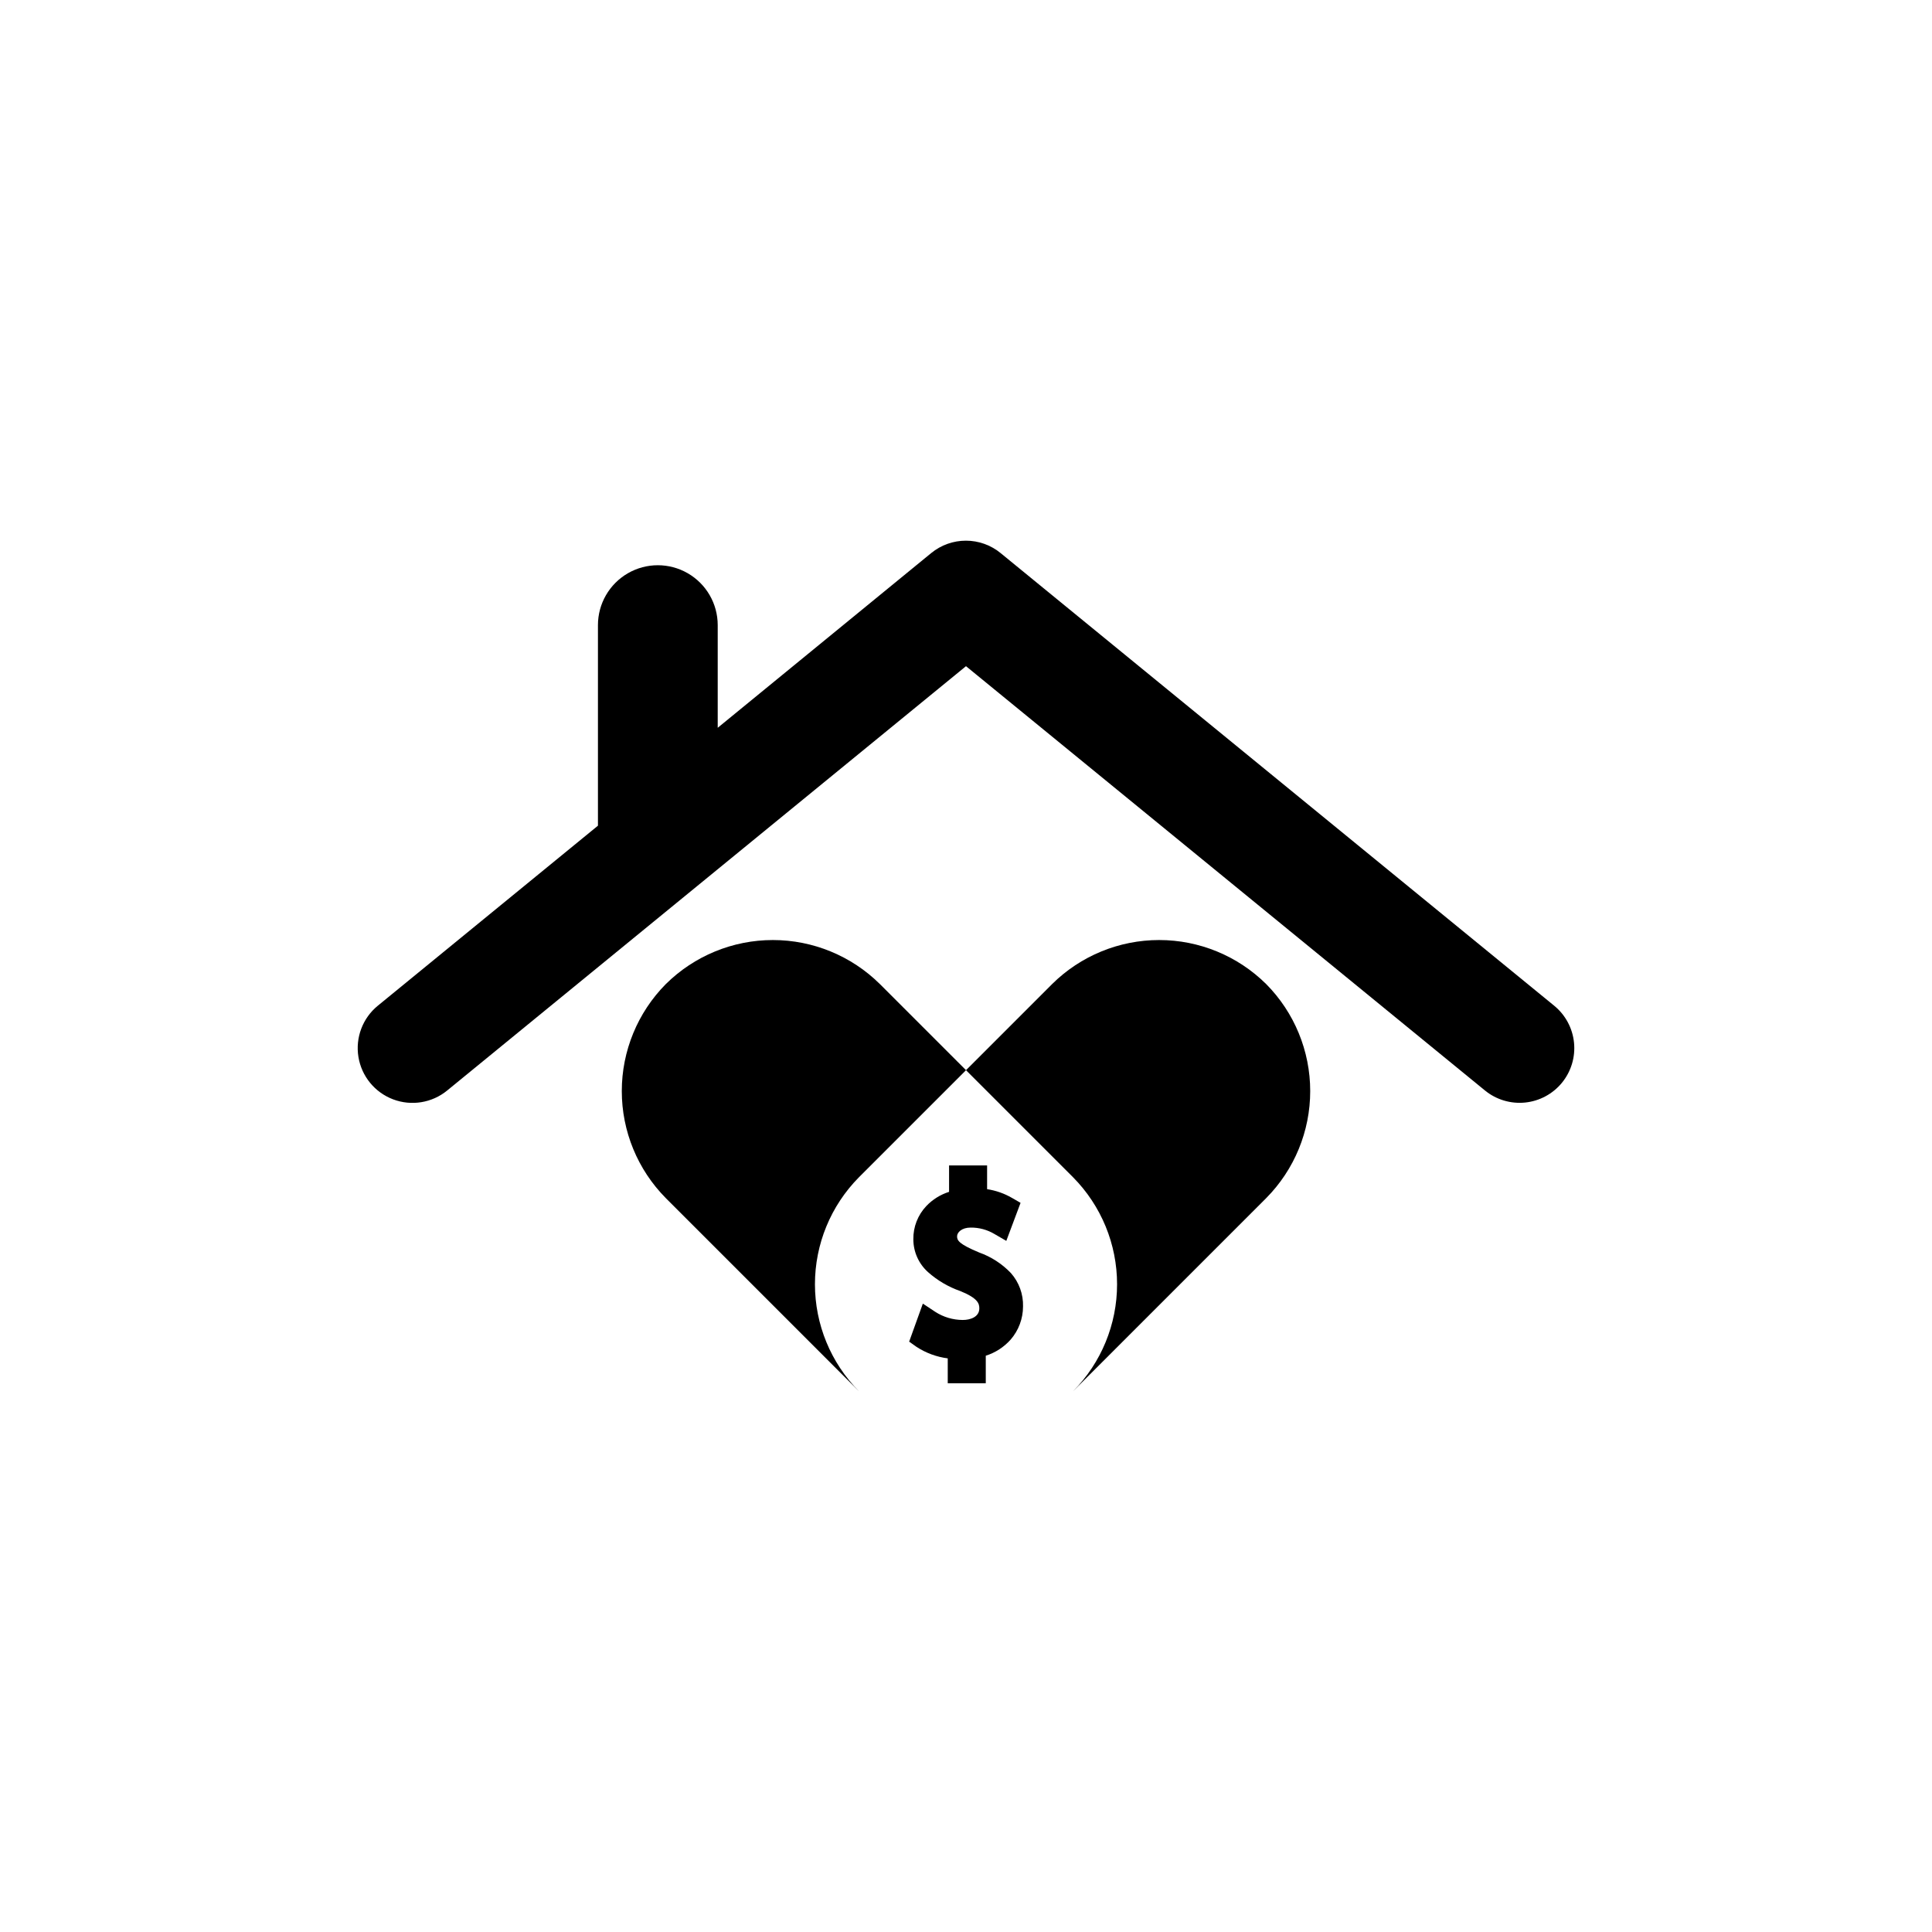
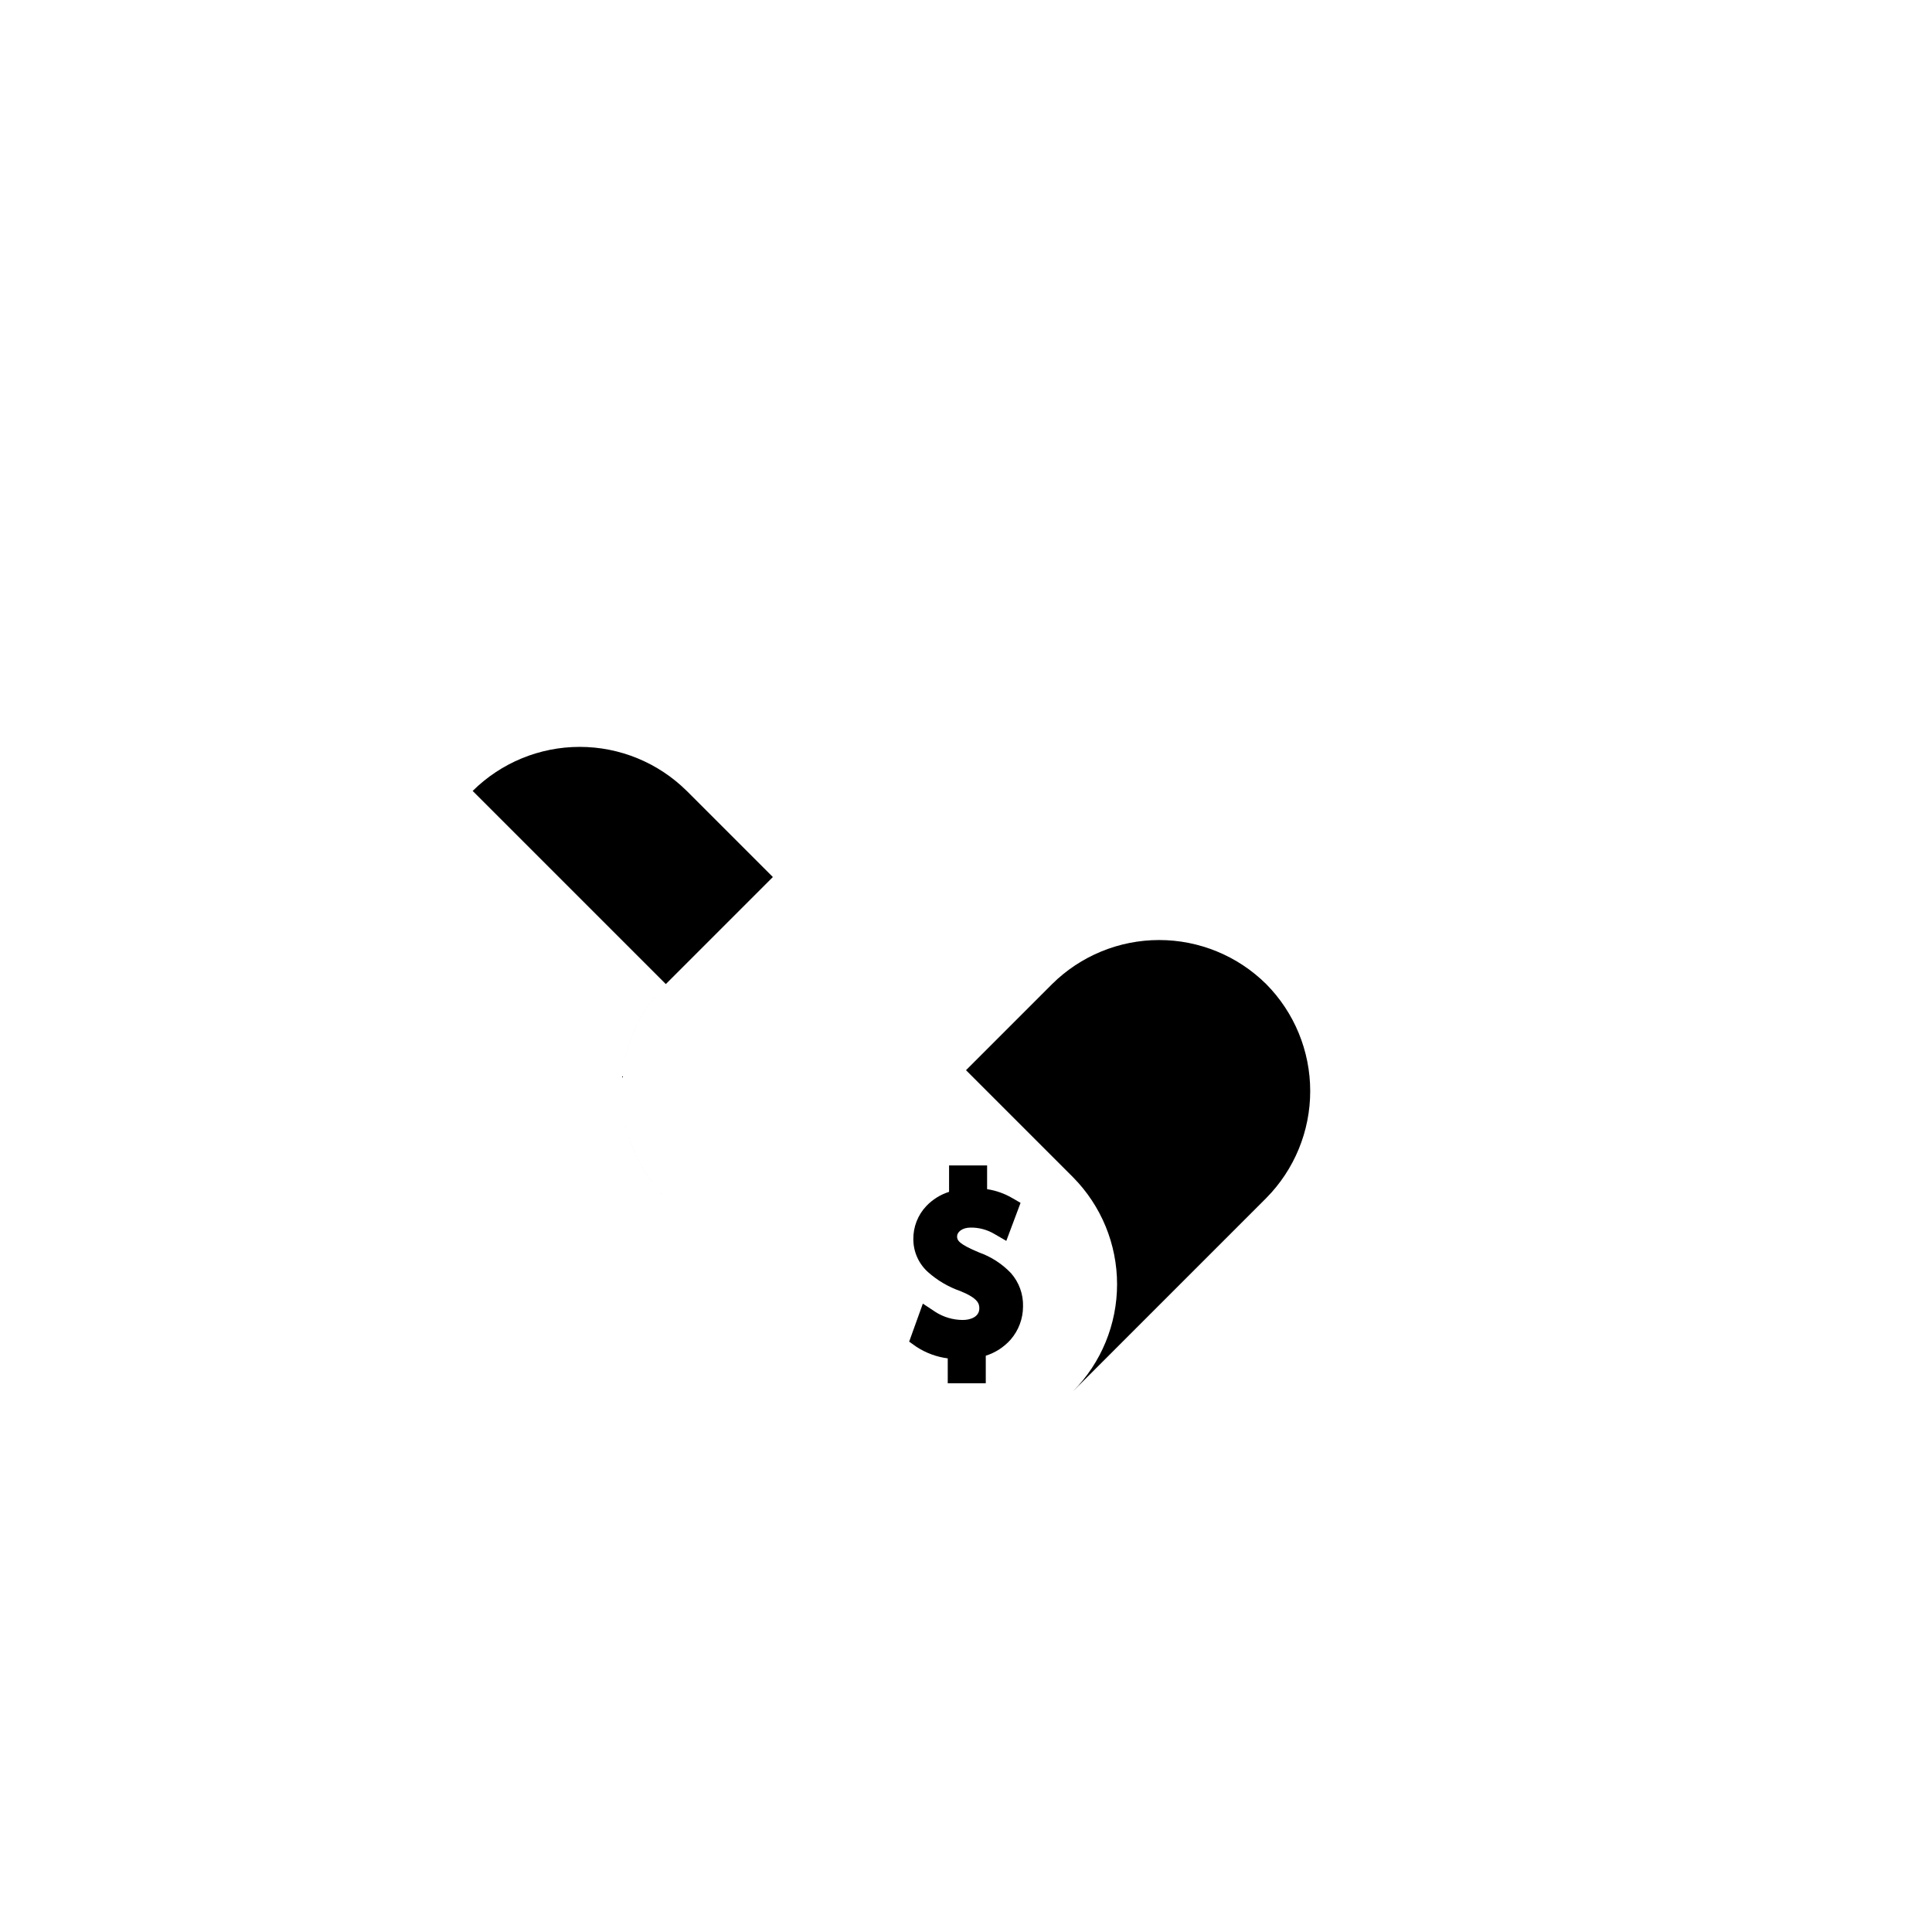
<svg xmlns="http://www.w3.org/2000/svg" fill="#000000" width="800px" height="800px" version="1.1" viewBox="144 144 512 512">
  <g>
-     <path d="m555.88 410.53-146.71-119.96c-2.594-2.125-5.844-3.285-9.195-3.285-3.352 0-6.602 1.16-9.195 3.285l-56.578 46.301v-27.207c0-5.668-3.023-10.906-7.934-13.742s-10.961-2.836-15.871 0c-4.91 2.836-7.934 8.074-7.934 13.742v53.152l-58.34 47.711c-4.016 3.285-5.973 8.461-5.133 13.582 0.836 5.117 4.344 9.398 9.195 11.234 4.852 1.832 10.312 0.938 14.324-2.348l137.49-112.45 137.54 112.45c2.981 2.434 6.805 3.578 10.629 3.191s7.34-2.277 9.773-5.254c2.43-2.981 3.578-6.805 3.191-10.629-0.387-3.828-2.277-7.344-5.254-9.777z" />
    <path d="m403.48 475.92c-5.441-2.266-5.844-3.223-5.844-4.281s1.258-2.316 3.578-2.316h-0.004c2.234-0.031 4.434 0.562 6.348 1.711l3.125 1.812 3.777-10.078-2.266-1.309v0.004c-2.035-1.184-4.273-1.969-6.602-2.32v-6.297h-10.078v7.004h0.004c-2.305 0.73-4.383 2.027-6.047 3.777-2.234 2.367-3.465 5.512-3.426 8.766-0.004 3.328 1.406 6.496 3.879 8.719 2.5 2.223 5.41 3.934 8.566 5.035 4.734 1.914 5.039 3.375 5.039 4.586 0 2.266-2.367 3.074-4.383 3.074h-0.004c-2.59-0.008-5.129-0.758-7.305-2.168l-3.273-2.168-3.629 10.078 1.914 1.359c2.504 1.641 5.348 2.691 8.312 3.074v6.602h10.078v-7.305c2.547-0.805 4.828-2.285 6.602-4.285 2.109-2.434 3.269-5.543 3.273-8.766 0.09-3.258-1.062-6.426-3.227-8.867-2.34-2.445-5.223-4.309-8.41-5.441z" />
    <path d="m479.55 404.79c-7.547-7.477-17.742-11.672-28.363-11.672-10.625 0-20.82 4.195-28.367 11.672l-22.82 22.82 28.363 28.363v0.004c7.477 7.547 11.672 17.738 11.672 28.363s-4.195 20.816-11.672 28.363l51.188-51.188c7.477-7.547 11.668-17.738 11.668-28.363 0-10.621-4.191-20.816-11.668-28.363z" />
-     <path d="m320.45 404.79c-7.473 7.547-11.668 17.742-11.668 28.363 0 10.625 4.195 20.816 11.668 28.363l51.188 51.188c-7.477-7.547-11.668-17.738-11.668-28.363s4.191-20.816 11.668-28.363l28.367-28.367-22.824-22.824v0.004c-7.547-7.477-17.742-11.672-28.363-11.672-10.625 0-20.816 4.195-28.367 11.672z" />
+     <path d="m320.45 404.79c-7.473 7.547-11.668 17.742-11.668 28.363 0 10.625 4.195 20.816 11.668 28.363c-7.477-7.547-11.668-17.738-11.668-28.363s4.191-20.816 11.668-28.363l28.367-28.367-22.824-22.824v0.004c-7.547-7.477-17.742-11.672-28.363-11.672-10.625 0-20.816 4.195-28.367 11.672z" />
  </g>
</svg>